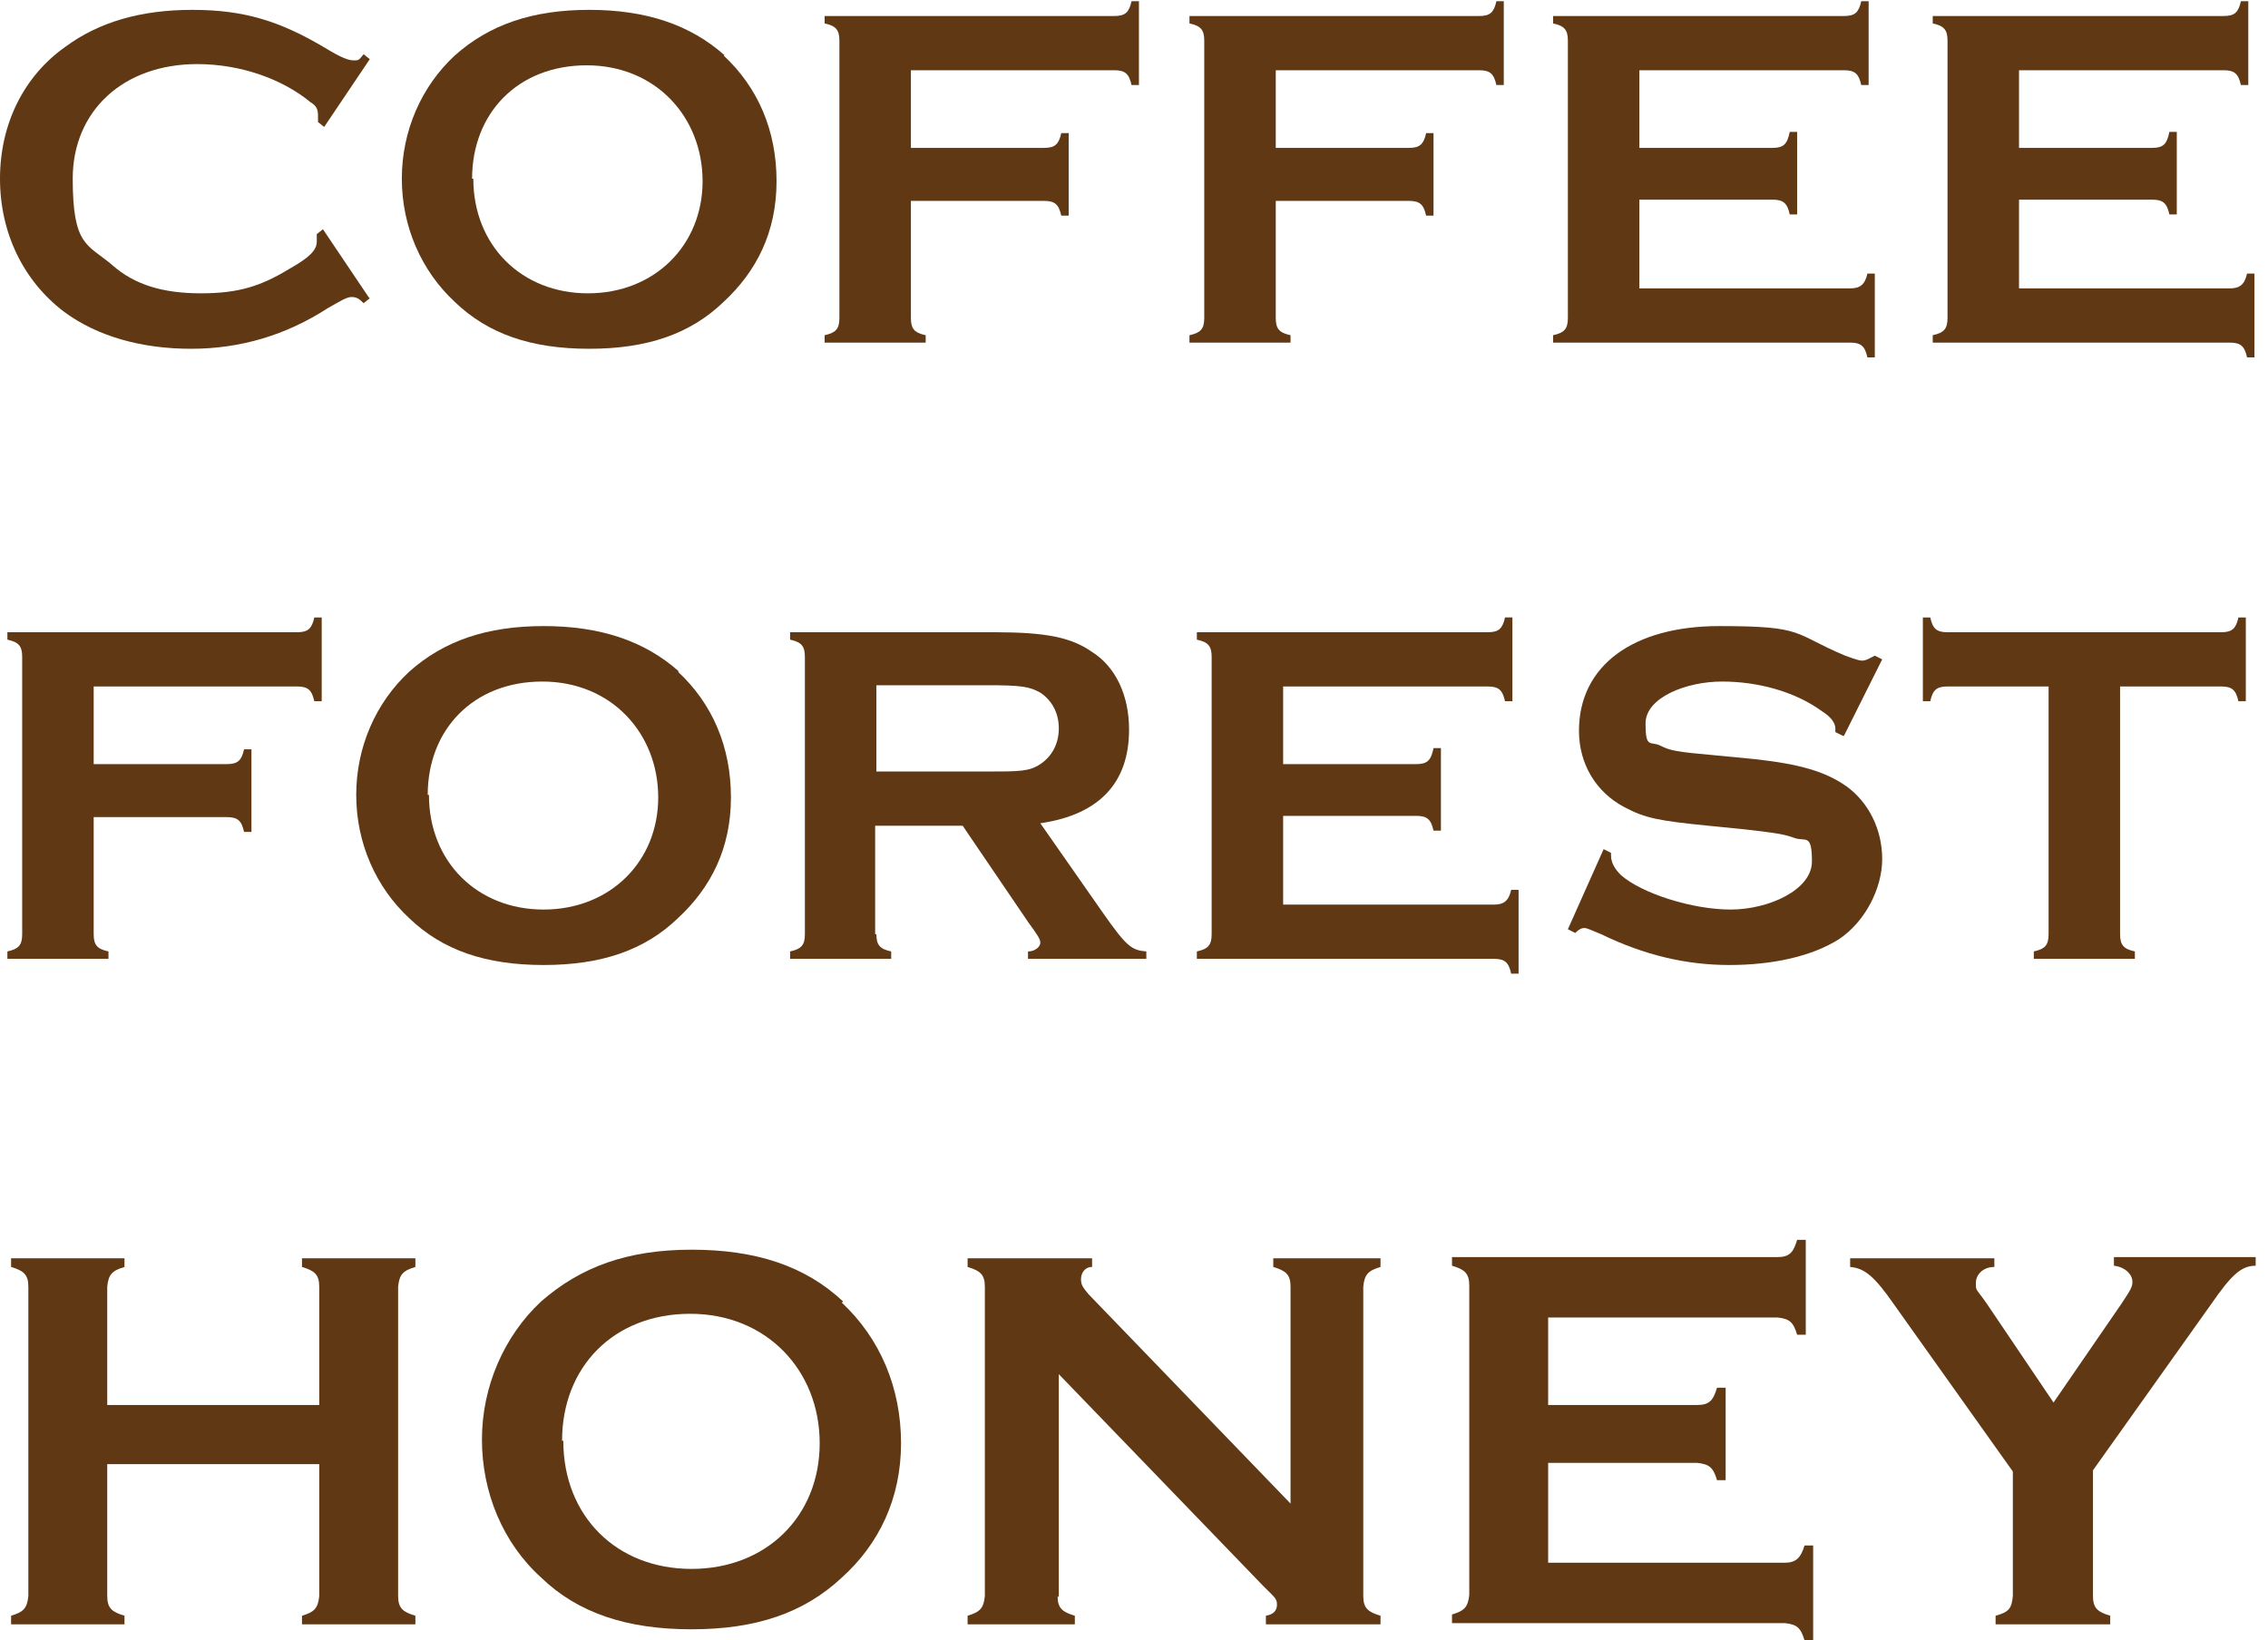
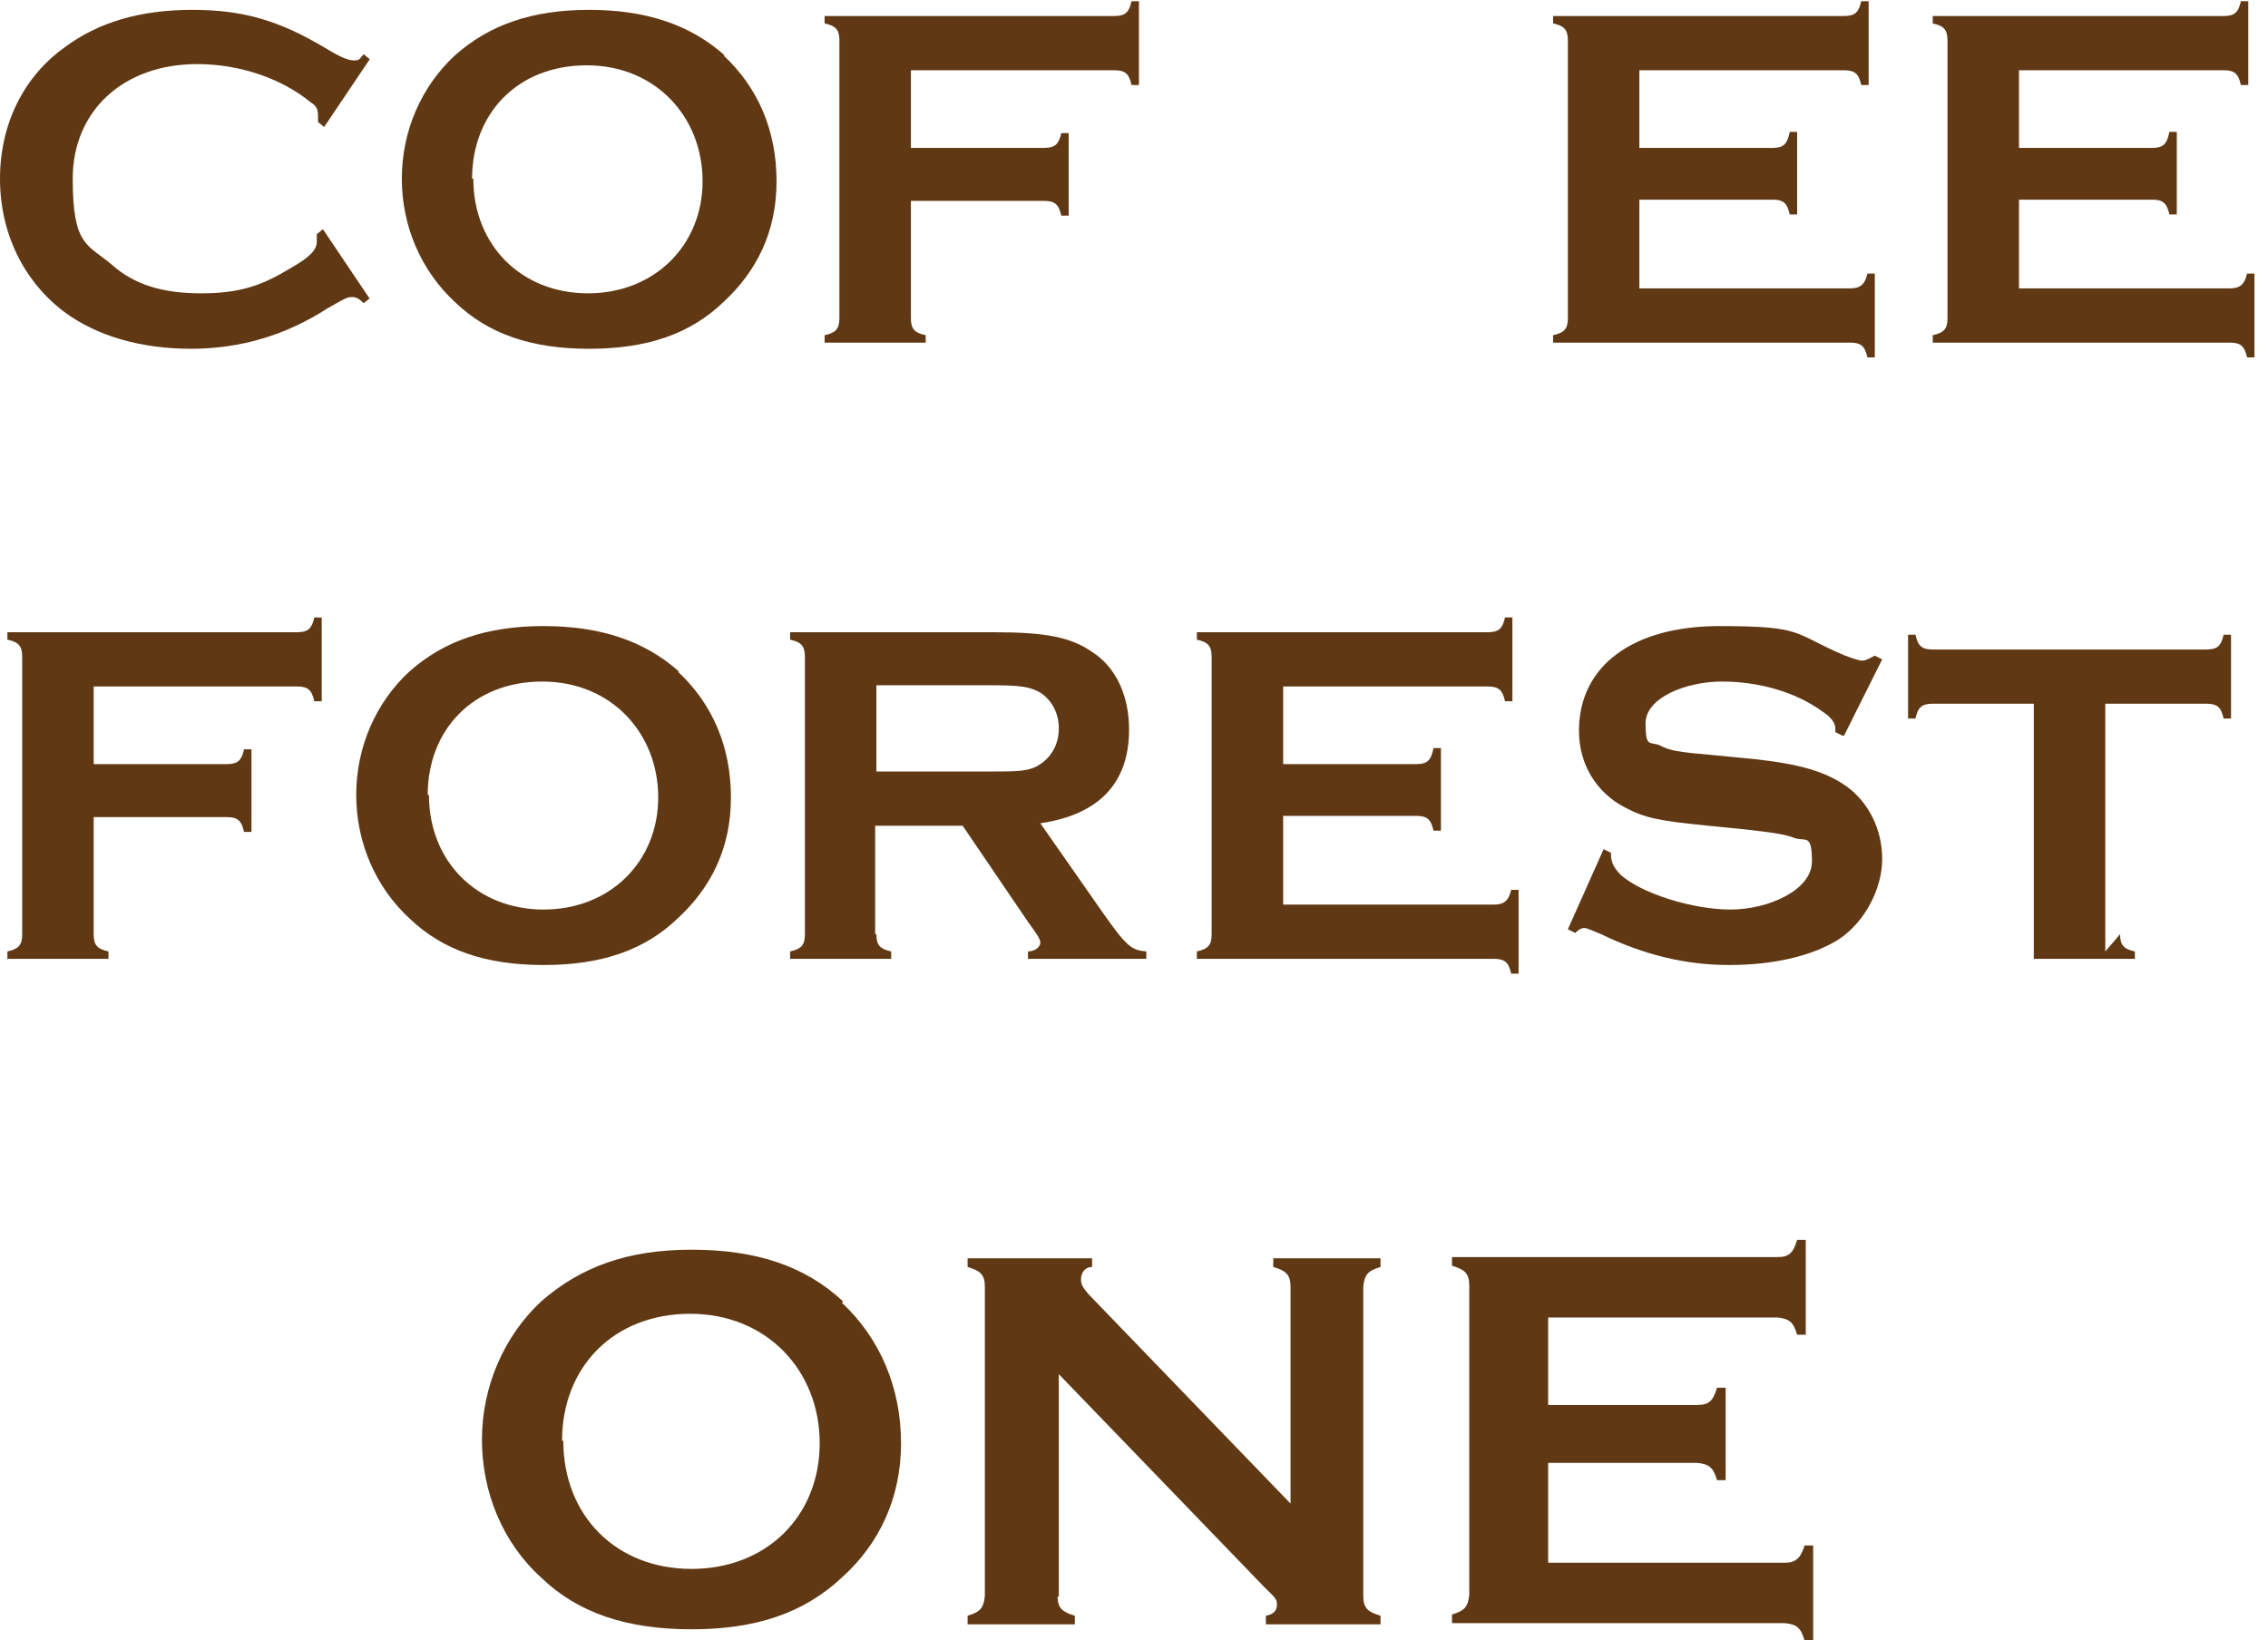
<svg xmlns="http://www.w3.org/2000/svg" id="_レイヤー_1" data-name="レイヤー 1" version="1.1" viewBox="0 0 184 133.1">
  <defs>
    <style>
      .cls-1 {
        mix-blend-mode: multiply;
      }

      .cls-2 {
        isolation: isolate;
      }

      .cls-3 {
        fill: #603813;
        stroke-width: 0px;
      }
    </style>
  </defs>
  <g class="cls-2">
    <g id="_レイヤー_1-2" data-name=" レイヤー 1">
      <g class="cls-1">
        <g>
          <path class="cls-3" d="M30,24.2l-.5.4c-.4-.4-.6-.5-1-.5s-1,.4-1.9.9c-3.4,2.2-7.1,3.3-11.1,3.3s-7.6-1-10.3-3C1.9,22.8,0,18.9,0,14.5S1.9,6.2,5.3,3.8C8,1.8,11.4.8,15.6.8s7.1.9,10.8,3.1c1.3.8,1.9,1,2.3,1s.4,0,.8-.5l.5.4-3.7,5.5-.5-.4v-.5c0-.5-.1-.8-.6-1.1-2.3-1.9-5.7-3.1-9.2-3.1-6,0-10.1,3.8-10.1,9.3s1.2,5.3,3.2,7c1.8,1.6,4.1,2.3,7.2,2.3s4.9-.6,7.2-2c1.6-.9,2.2-1.5,2.2-2.2v-.6l.5-.4,3.7,5.5h0Z" />
          <path class="cls-3" d="M58.7,4.5c2.8,2.6,4.3,6.1,4.3,10.2s-1.6,7.3-4.3,9.8c-2.7,2.6-6.2,3.8-10.9,3.8s-8.2-1.2-10.9-3.8c-2.7-2.5-4.3-6.1-4.3-10s1.6-7.5,4.3-10c2.8-2.5,6.3-3.7,10.9-3.7s8.2,1.2,11,3.7h-.1ZM38.4,14.5c0,5.4,3.9,9.3,9.3,9.3s9.3-3.9,9.3-9.1-3.8-9.4-9.4-9.4-9.3,3.9-9.3,9.2h.1Z" />
          <path class="cls-3" d="M73.9,25.8c0,.9.3,1.2,1.2,1.4v.6h-8.2v-.6c.9-.2,1.2-.5,1.2-1.4V3.3c0-.9-.3-1.2-1.2-1.4v-.6h23.5c.9,0,1.2-.3,1.4-1.2h.6v6.8h-.6c-.2-.9-.5-1.2-1.4-1.2h-16.5v6.3h10.8c.9,0,1.2-.3,1.4-1.2h.6v6.7h-.6c-.2-.9-.5-1.2-1.4-1.2h-10.8v9.6h0Z" />
-           <path class="cls-3" d="M103.5,25.8c0,.9.3,1.2,1.2,1.4v.6h-8.2v-.6c.9-.2,1.2-.5,1.2-1.4V3.3c0-.9-.3-1.2-1.2-1.4v-.6h23.5c.9,0,1.2-.3,1.4-1.2h.6v6.8h-.6c-.2-.9-.5-1.2-1.4-1.2h-16.5v6.3h10.8c.9,0,1.2-.3,1.4-1.2h.6v6.7h-.6c-.2-.9-.5-1.2-1.4-1.2h-10.8v9.6h0Z" />
          <path class="cls-3" d="M133,23.4h17.1c.8,0,1.2-.3,1.4-1.2h.6v6.8h-.6c-.2-.9-.5-1.2-1.4-1.2h-24.1v-.6c.9-.2,1.2-.5,1.2-1.4V3.3c0-.9-.3-1.2-1.2-1.4v-.6h23.6c.9,0,1.2-.3,1.4-1.2h.6v6.8h-.6c-.2-.9-.5-1.2-1.4-1.2h-16.6v6.3h10.8c.9,0,1.2-.3,1.4-1.3h.6v6.7h-.6c-.2-.9-.5-1.2-1.4-1.2h-10.8v7.2Z" />
          <path class="cls-3" d="M163.8,23.4h17.1c.8,0,1.2-.3,1.4-1.2h.6v6.8h-.6c-.2-.9-.5-1.2-1.4-1.2h-24.1v-.6c.9-.2,1.2-.5,1.2-1.4V3.3c0-.9-.3-1.2-1.2-1.4v-.6h23.6c.9,0,1.2-.3,1.4-1.2h.6v6.8h-.6c-.2-.9-.5-1.2-1.4-1.2h-16.6v6.3h10.8c.9,0,1.2-.3,1.4-1.3h.6v6.7h-.6c-.2-.9-.5-1.2-1.4-1.2h-10.8v7.2Z" />
          <path class="cls-3" d="M7.6,75.8c0,.9.3,1.2,1.2,1.4v.6H.6v-.6c.9-.2,1.2-.5,1.2-1.4v-22.5c0-.9-.3-1.2-1.2-1.4v-.6h23.5c.9,0,1.2-.3,1.4-1.2h.6v6.8h-.6c-.2-.9-.5-1.2-1.4-1.2H7.6v6.3h10.8c.9,0,1.2-.3,1.4-1.2h.6v6.7h-.6c-.2-.9-.5-1.2-1.4-1.2H7.6v9.6h0Z" />
          <path class="cls-3" d="M55,54.5c2.8,2.6,4.3,6.1,4.3,10.2s-1.6,7.3-4.3,9.8c-2.7,2.6-6.2,3.8-10.9,3.8s-8.2-1.2-10.9-3.8c-2.7-2.5-4.3-6.1-4.3-10s1.6-7.5,4.3-10c2.8-2.5,6.3-3.7,10.9-3.7s8.2,1.2,11,3.7h0ZM34.8,64.5c0,5.4,3.9,9.3,9.3,9.3s9.3-3.9,9.3-9.1-3.8-9.4-9.4-9.4-9.3,3.9-9.3,9.2h0Z" />
          <path class="cls-3" d="M71.1,75.8c0,.9.3,1.2,1.2,1.4v.6h-8.2v-.6c.9-.2,1.2-.5,1.2-1.4v-22.5c0-.9-.3-1.2-1.2-1.4v-.6h16.6c4.1,0,6.2.4,7.9,1.6,1.9,1.2,3,3.5,3,6.3,0,4.3-2.4,6.9-7.2,7.6l5.1,7.3c1.9,2.7,2.3,3,3.5,3.1v.6h-9.6v-.6c.6,0,1-.4,1-.7s-.2-.6-1-1.7l-5.3-7.8h-7.1v8.8h0ZM80.1,62.6c2.6,0,3.4,0,4.3-.6s1.5-1.6,1.5-2.9-.6-2.3-1.5-2.9c-.9-.5-1.6-.6-4.3-.6h-9v7h9Z" />
          <path class="cls-3" d="M104.1,73.4h17.1c.8,0,1.2-.3,1.4-1.2h.6v6.8h-.6c-.2-.9-.5-1.2-1.4-1.2h-24.1v-.6c.9-.2,1.2-.5,1.2-1.4v-22.5c0-.9-.3-1.2-1.2-1.4v-.6h23.6c.9,0,1.2-.3,1.4-1.2h.6v6.8h-.6c-.2-.9-.5-1.2-1.4-1.2h-16.6v6.3h10.8c.9,0,1.2-.3,1.4-1.3h.6v6.7h-.6c-.2-.9-.5-1.2-1.4-1.2h-10.8s0,7.2,0,7.2Z" />
          <path class="cls-3" d="M149.5,59.7l-.6-.3v-.3c0-.4-.3-.9-1.1-1.4-2.2-1.6-5.2-2.4-8.1-2.4s-6.2,1.3-6.2,3.4.4,1.4,1.2,1.8c.8.4,1.2.5,4.6.8l3.1.3c3.6.4,5.7,1,7.4,2.2,1.8,1.3,2.9,3.5,2.9,5.9s-1.4,5.1-3.5,6.5c-2.2,1.4-5.4,2.1-8.9,2.1s-6.9-.8-10.4-2.5c-.7-.3-1.2-.5-1.3-.5-.2,0-.4,0-.8.4l-.6-.3,2.9-6.5.6.3v.2c0,.6.3,1.1.8,1.6,1.7,1.5,5.8,2.8,8.9,2.8s6.6-1.6,6.6-3.9-.5-1.6-1.4-1.9c-.8-.3-1.4-.4-4-.7l-3-.3c-4-.4-5.1-.6-6.8-1.5-2.3-1.2-3.7-3.5-3.7-6.2,0-5.3,4.4-8.5,11.4-8.5s5.9.6,10.2,2.4c1.1.4,1.2.4,1.4.4.3,0,.6-.2,1-.4l.6.3-3.1,6.2h0Z" />
-           <path class="cls-3" d="M172,75.8c0,.9.3,1.2,1.2,1.4v.6h-8.2v-.6c.9-.2,1.2-.5,1.2-1.4v-20.1h-8.2c-.9,0-1.2.3-1.4,1.2h-.6v-6.8h.6c.2.9.5,1.2,1.4,1.2h22.2c.9,0,1.2-.3,1.4-1.2h.6v6.8h-.6c-.2-.9-.5-1.2-1.4-1.2h-8.2v20.1Z" />
-           <path class="cls-3" d="M8.7,118.8v10.7c0,1,.4,1.3,1.4,1.6v.7H.9v-.7c1-.3,1.3-.6,1.4-1.6v-25.1c0-1-.4-1.3-1.4-1.6v-.7h9.2v.7c-1,.3-1.3.6-1.4,1.6v9.6h17.2v-9.6c0-1-.4-1.3-1.4-1.6v-.7h9.2v.7c-1,.3-1.3.6-1.4,1.6v25.1c0,1,.4,1.3,1.4,1.6v.7h-9.2v-.7c1-.3,1.3-.6,1.4-1.6v-10.7H8.7Z" />
+           <path class="cls-3" d="M172,75.8c0,.9.3,1.2,1.2,1.4v.6h-8.2v-.6v-20.1h-8.2c-.9,0-1.2.3-1.4,1.2h-.6v-6.8h.6c.2.9.5,1.2,1.4,1.2h22.2c.9,0,1.2-.3,1.4-1.2h.6v6.8h-.6c-.2-.9-.5-1.2-1.4-1.2h-8.2v20.1Z" />
          <path class="cls-3" d="M68.3,105.7c3.1,2.9,4.8,6.9,4.8,11.4s-1.8,8.2-4.8,10.9c-3.1,2.9-7,4.2-12.2,4.2s-9.2-1.3-12.2-4.2c-3.1-2.8-4.8-6.9-4.8-11.2s1.8-8.4,4.8-11.2c3.2-2.8,7-4.2,12.2-4.2s9.2,1.3,12.3,4.2h0ZM45.7,116.9c0,6.1,4.3,10.4,10.4,10.4s10.4-4.3,10.4-10.2-4.3-10.5-10.5-10.5-10.4,4.3-10.4,10.3h.1Z" />
          <path class="cls-3" d="M85.8,129.5c0,1,.4,1.3,1.4,1.6v.7h-8.7v-.7c1-.3,1.3-.6,1.4-1.6v-25.1c0-1-.4-1.3-1.4-1.6v-.7h10.1v.7c-.6,0-.9.5-.9,1s.2.7.6,1.2l16.4,17v-17.6c0-1-.4-1.3-1.4-1.6v-.7h8.7v.7c-1,.3-1.3.6-1.4,1.6v25.1c0,1,.4,1.3,1.4,1.6v.7h-9.3v-.7c.6-.1.9-.4.9-.9s-.2-.6-1.1-1.5l-16.6-17.2v18.1h0Z" />
          <path class="cls-3" d="M125.7,126.8h19.1c.9,0,1.3-.4,1.6-1.4h.7v7.7h-.7c-.3-1-.6-1.3-1.6-1.4h-27v-.7c1-.3,1.3-.6,1.4-1.6v-25.1c0-1-.4-1.3-1.4-1.6v-.7h26.4c1,0,1.3-.4,1.6-1.4h.7v7.7h-.7c-.3-1-.6-1.3-1.6-1.4h-18.6v7.1h12.1c1,0,1.3-.4,1.6-1.4h.7v7.5h-.7c-.3-1-.6-1.3-1.6-1.4h-12.1v8.1h0Z" />
-           <path class="cls-3" d="M169.8,129.5c0,1,.4,1.3,1.4,1.6v.7h-9.3v-.7c1.1-.3,1.3-.6,1.4-1.6v-10.1l-9.6-13.5c-1.6-2.3-2.4-3-3.6-3.1v-.7h11.7v.7c-.9,0-1.5.6-1.5,1.3s0,.4.9,1.7l5.4,8,5.5-8c.8-1.2.9-1.4.9-1.8,0-.6-.6-1.2-1.5-1.3v-.7h11.5v.7c-1.2,0-2,.8-3.6,3.1l-9.6,13.5v10.1h0Z" />
        </g>
      </g>
    </g>
  </g>
</svg>